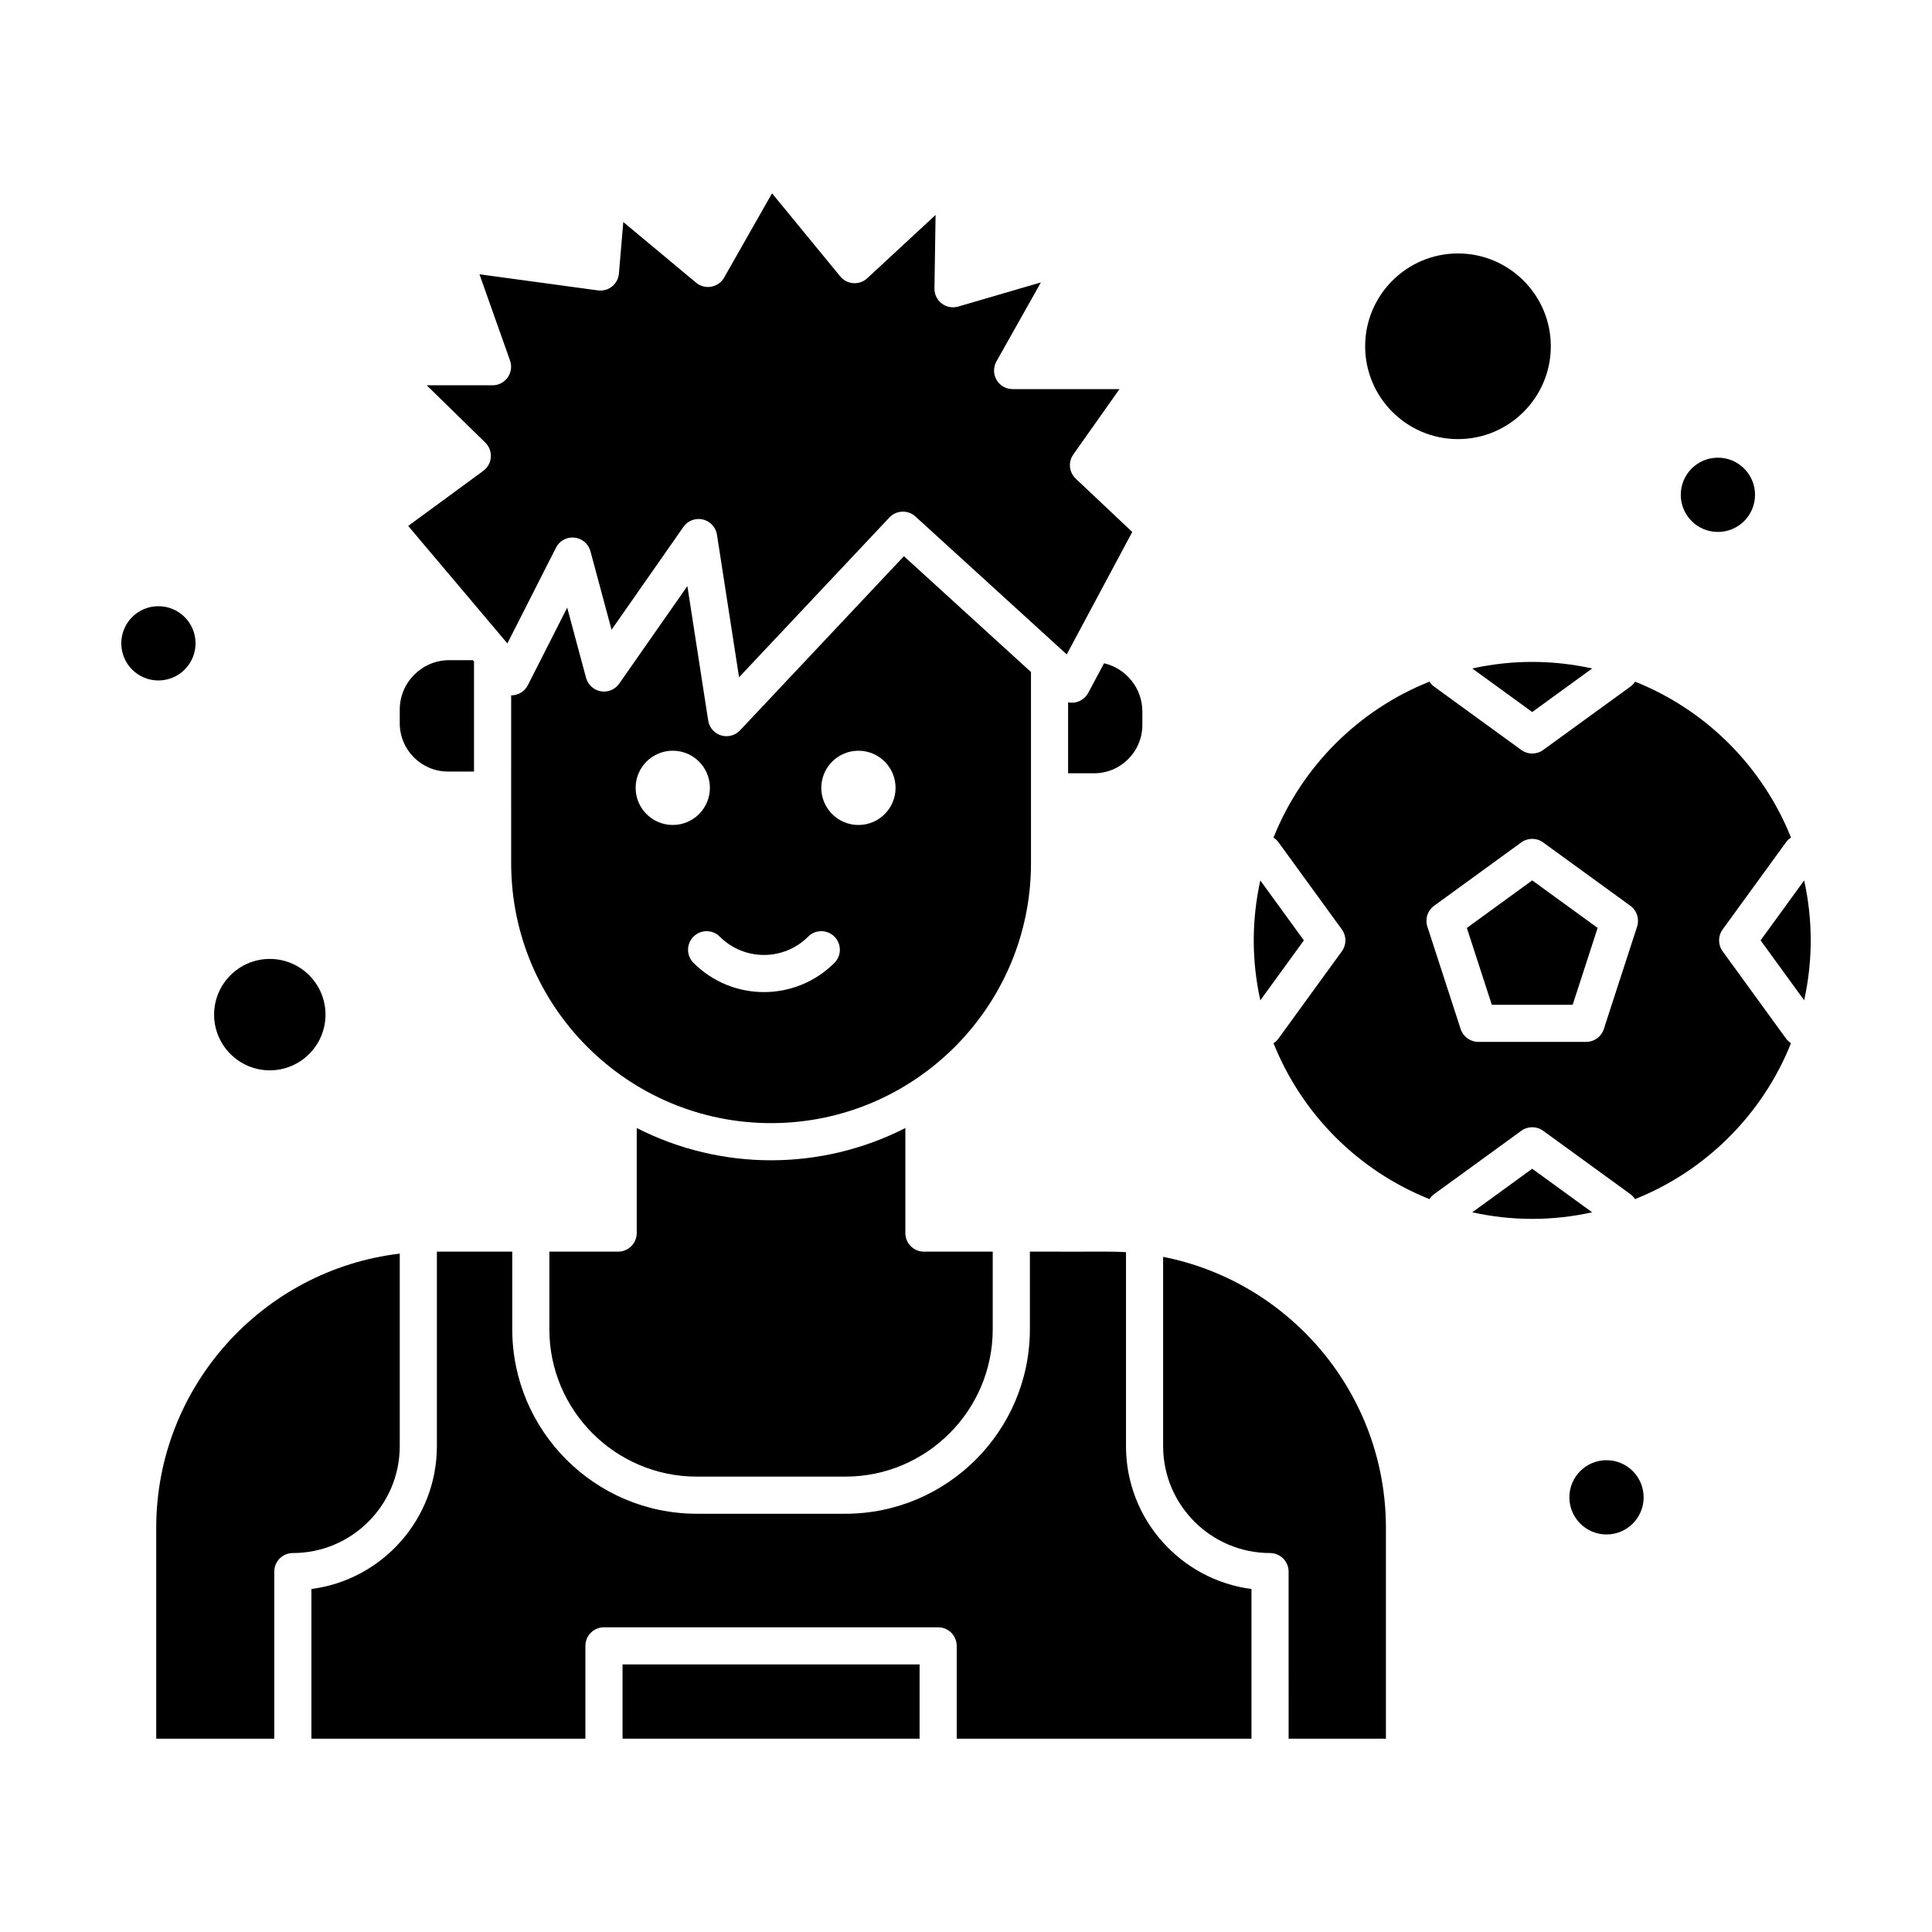
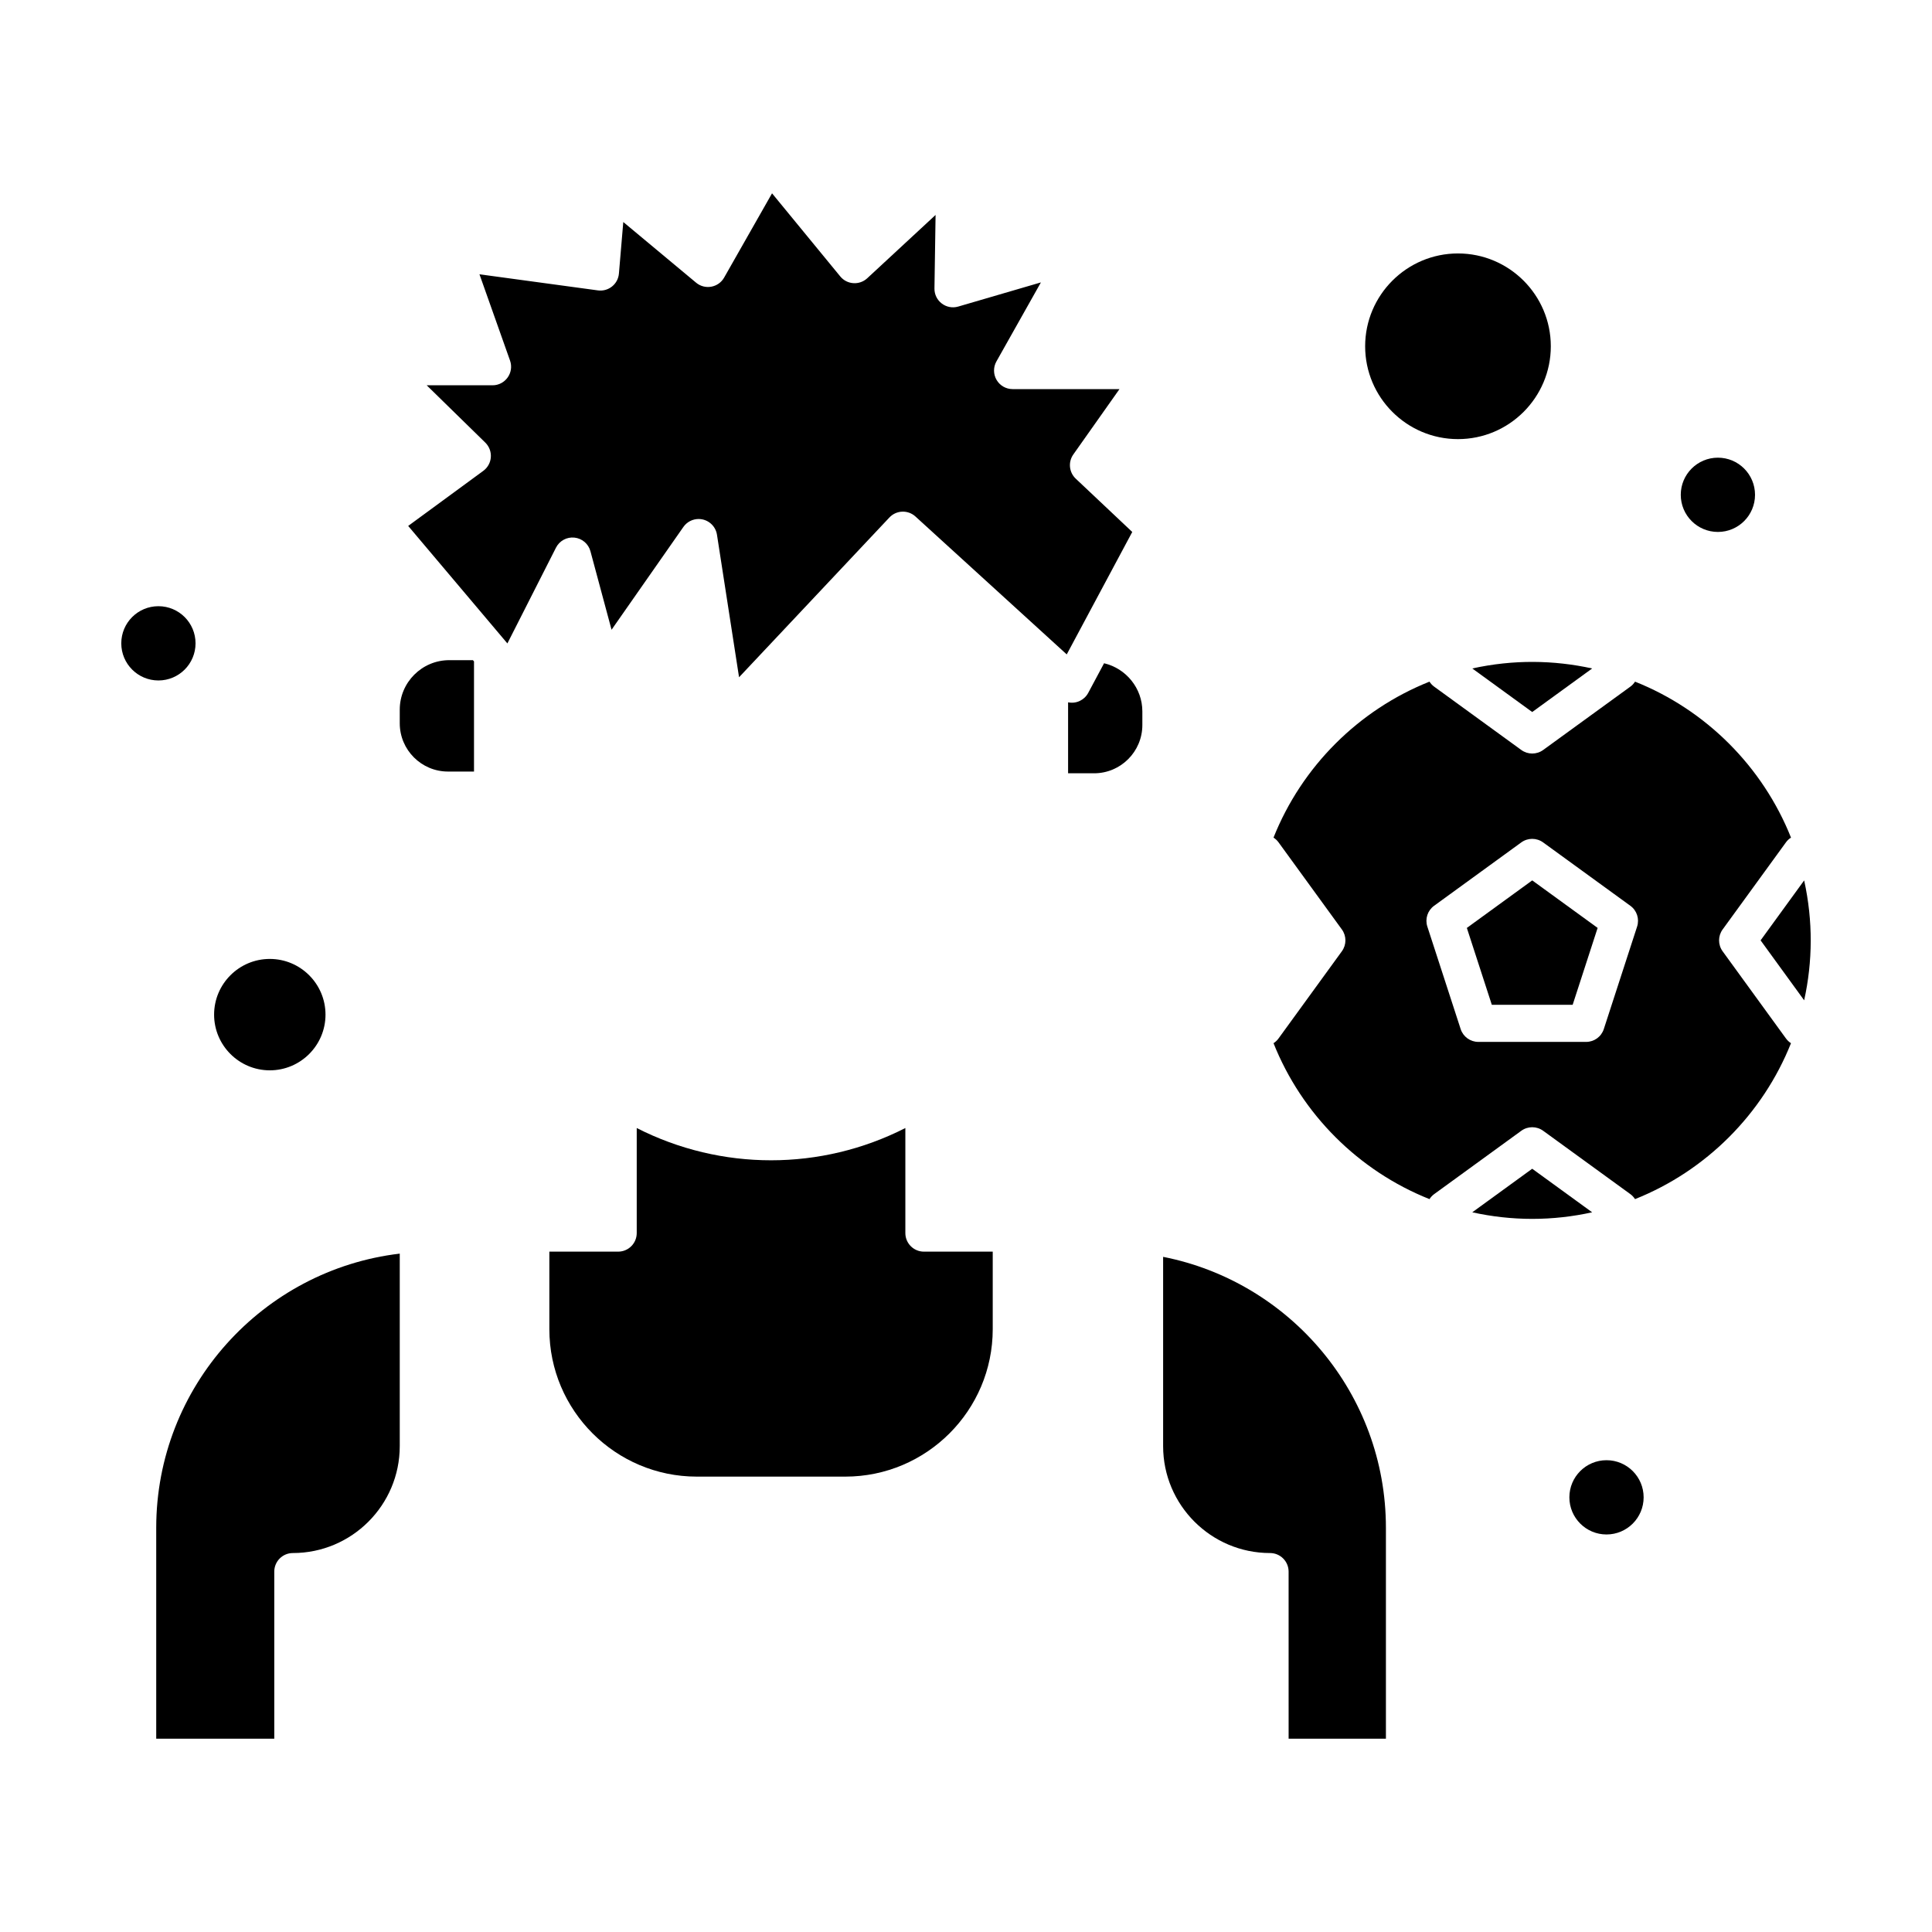
<svg xmlns="http://www.w3.org/2000/svg" fill="#000000" width="800px" height="800px" version="1.1" viewBox="144 144 512 512">
  <g>
    <path d="m452.24 477.08v50.16c0 15.621 12.711 28.332 28.332 28.332 2.719 0 4.922 2.203 4.922 4.922l0.004 44.281h25.785v-55.887c-0.004-35.52-25.438-65.195-59.043-71.809z" />
    <path d="m249.94 527.24v-51.016c-36.293 4.297-64.539 35.234-64.539 72.664v55.887h31.285v-44.281c0-2.719 2.203-4.922 4.922-4.922 15.621 0 28.332-12.711 28.332-28.332z" />
-     <path d="m417.22 322.09-33.672-30.691-43.43 46.152c-0.945 1.004-2.246 1.547-3.582 1.547-2.414 0-4.488-1.758-4.859-4.168l-5.516-35.613-18.062 25.852c-1.098 1.57-3.004 2.363-4.883 2.027-1.883-0.332-3.406-1.723-3.902-3.57l-5-18.594-10.426 20.551c-0.848 1.668-2.566 2.711-4.422 2.691 0 0.105-0.004 25.051-0.004 25.16 0 0.145 0.004 19.18 0.004 19.324 0 37.98 30.898 68.879 68.879 68.879s68.879-30.898 68.879-68.879c-0.004-17.48-0.004-26.855-0.004-50.668zm-104.77 30.695c0-5.434 4.406-9.84 9.84-9.84 5.434 0 9.84 4.406 9.84 9.84 0 5.434-4.406 9.84-9.84 9.84-5.434 0.004-9.84-4.402-9.84-9.84zm52.68 46.387c-10.32 10.32-27.027 10.32-37.348 0-1.922-1.922-1.922-5.035 0-6.957s5.035-1.922 6.957 0c6.477 6.477 16.957 6.477 23.434 0 1.922-1.922 5.035-1.922 6.957 0s1.922 5.035 0 6.957zm6.363-36.543c-5.434 0-9.84-4.406-9.84-9.84 0-5.434 4.406-9.84 9.84-9.84 5.434 0 9.84 4.406 9.84 9.84 0 5.434-4.406 9.84-9.84 9.84z" />
-     <path d="m308.98 585.09h78.719v19.68h-78.719z" />
-     <path d="m442.4 527.24v-51.406c-4.117-0.242-4.082-0.09-25.469-0.137v20.551c0 26.969-21.941 48.91-48.91 48.91h-39.359c-26.969 0-48.91-21.941-48.91-48.91v-20.551l-19.973-0.004v51.547c0 19.383-14.52 35.438-33.254 37.859v39.676h72.613v-24.602c0-2.719 2.203-4.922 4.922-4.922h88.559c2.719 0 4.922 2.203 4.922 4.922v24.602h78.113v-39.676c-18.734-2.422-33.254-18.477-33.254-37.859z" />
    <path d="m312.74 442.94v27.836c0 2.719-2.203 4.922-4.922 4.922h-18.234v20.551c0 21.543 17.527 39.07 39.07 39.07h39.359c21.543 0 39.07-17.527 39.07-39.07v-20.551h-18.234c-2.719 0-4.922-2.203-4.922-4.922v-27.836c-22.371 11.398-48.809 11.398-71.188 0z" />
    <path d="m530.38 260.37c13.566 0 24.602-11.035 24.602-24.602 0-13.566-11.035-24.602-24.602-24.602s-24.602 11.035-24.602 24.602c0 13.566 11.035 24.602 24.602 24.602z" />
    <path d="m272.08 268.78-19.906 14.598 26.289 31.137 12.875-25.375c0.922-1.816 2.859-2.883 4.894-2.668 2.027 0.211 3.715 1.648 4.242 3.617l5.594 20.801 19.039-27.246c0.934-1.336 2.449-2.102 4.035-2.102 2.414 0 4.488 1.758 4.863 4.168l5.852 37.77 39.844-42.34c1.84-1.957 4.91-2.074 6.898-0.266l40.098 36.551 17.363-32.449-14.977-14.125c-1.781-1.68-2.055-4.418-0.641-6.418l12.23-17.316h-28.324c-1.75 0-3.367-0.93-4.246-2.438-0.883-1.508-0.898-3.375-0.039-4.898l11.789-20.941-21.91 6.402c-3.184 0.93-6.352-1.492-6.301-4.797l0.297-19.484-18.113 16.781c-2.055 1.902-5.328 1.727-7.148-0.488l-18.078-22.023-12.699 22.336c-1.508 2.656-5.066 3.316-7.426 1.348l-19.297-16.078-1.156 13.66c-0.238 2.812-2.781 4.836-5.566 4.461l-31.391-4.269 8.098 22.855c1.133 3.195-1.238 6.562-4.637 6.562h-17.445l15.527 15.188c1.031 1.008 1.57 2.422 1.469 3.863-0.098 1.449-0.832 2.769-1.996 3.625z" />
    <path d="m436.59 319.77-4.203 7.859c-0.996 1.859-3.121 2.949-5.332 2.492v18.809h6.887c7.055 0 12.793-5.738 12.793-12.793v-3.606c0-6.18-4.348-11.402-10.145-12.762z" />
    <path d="m262.73 348.47h6.887v-29.18l-0.285-0.34h-6.273c-7.234 0-13.121 5.887-13.121 13.121v3.606c0 7.055 5.738 12.793 12.793 12.793z" />
    <path d="m215.5 427.65c8.141 0 14.762-6.621 14.762-14.762s-6.621-14.762-14.762-14.762-14.762 6.621-14.762 14.762c0.004 8.141 6.625 14.762 14.762 14.762z" />
    <path d="m617.31 419.22-16.797-23.121c-1.254-1.727-1.254-4.062 0.004-5.785l16.797-23.109c0.363-0.504 0.816-0.91 1.32-1.23-7.5-18.812-22.52-33.832-41.332-41.332-0.324 0.5-0.727 0.953-1.23 1.316l-23.121 16.797c-1.73 1.254-4.062 1.25-5.785 0l-23.109-16.797c-0.5-0.363-0.906-0.816-1.23-1.316-18.812 7.5-33.832 22.52-41.332 41.332 0.5 0.324 0.953 0.727 1.316 1.23l16.797 23.109c1.254 1.723 1.254 4.059 0 5.785l-16.797 23.121c-0.363 0.504-0.812 0.918-1.312 1.238 7.5 18.809 22.516 33.824 41.328 41.32 0.324-0.5 0.727-0.953 1.23-1.316l23.109-16.797c1.723-1.254 4.059-1.254 5.785 0l23.121 16.797c0.5 0.363 0.906 0.816 1.23 1.316 18.809-7.5 33.824-22.512 41.328-41.32-0.504-0.324-0.953-0.738-1.32-1.238zm-39.457-29.672-8.828 27.164c-0.656 2.027-2.547 3.402-4.68 3.402h-28.574c-2.129 0-4.019-1.371-4.68-3.398l-8.832-27.172c-0.656-2.027 0.062-4.246 1.789-5.5l23.109-16.797c1.723-1.254 4.059-1.254 5.785 0l23.121 16.797c1.73 1.254 2.449 3.477 1.789 5.504z" />
-     <path d="m532.73 389.91 6.617 20.367h21.426l6.617-20.371-17.332-12.594z" />
+     <path d="m532.73 389.91 6.617 20.367h21.426l6.617-20.371-17.332-12.594" />
    <path d="m622.12 377.32-11.543 15.883 11.543 15.887c2.269-10.305 2.371-21 0-31.77z" />
    <path d="m550.05 453.73-15.883 11.543c5.121 1.129 10.434 1.742 15.887 1.742s10.766-0.613 15.883-1.742z" />
    <path d="m534.17 321.15 15.883 11.543 15.887-11.543c-10.199-2.242-20.895-2.391-31.77 0z" />
-     <path d="m489.54 393.21-11.543-15.883c-2.289 10.41-2.348 21.109 0 31.77z" />
    <path d="m195.82 314.49c0 5.434-4.402 9.84-9.84 9.84-5.434 0-9.84-4.406-9.84-9.84 0-5.438 4.406-9.84 9.84-9.84 5.438 0 9.84 4.402 9.84 9.84" />
    <path d="m579.58 540.81c0 5.434-4.406 9.84-9.84 9.84-5.434 0-9.84-4.406-9.84-9.84 0-5.438 4.406-9.84 9.84-9.84 5.434 0 9.84 4.402 9.84 9.84" />
    <path d="m609.1 275.13c0 5.438-4.402 9.84-9.84 9.84-5.434 0-9.84-4.402-9.84-9.84 0-5.434 4.406-9.84 9.84-9.84 5.438 0 9.84 4.406 9.84 9.84" />
  </g>
</svg>